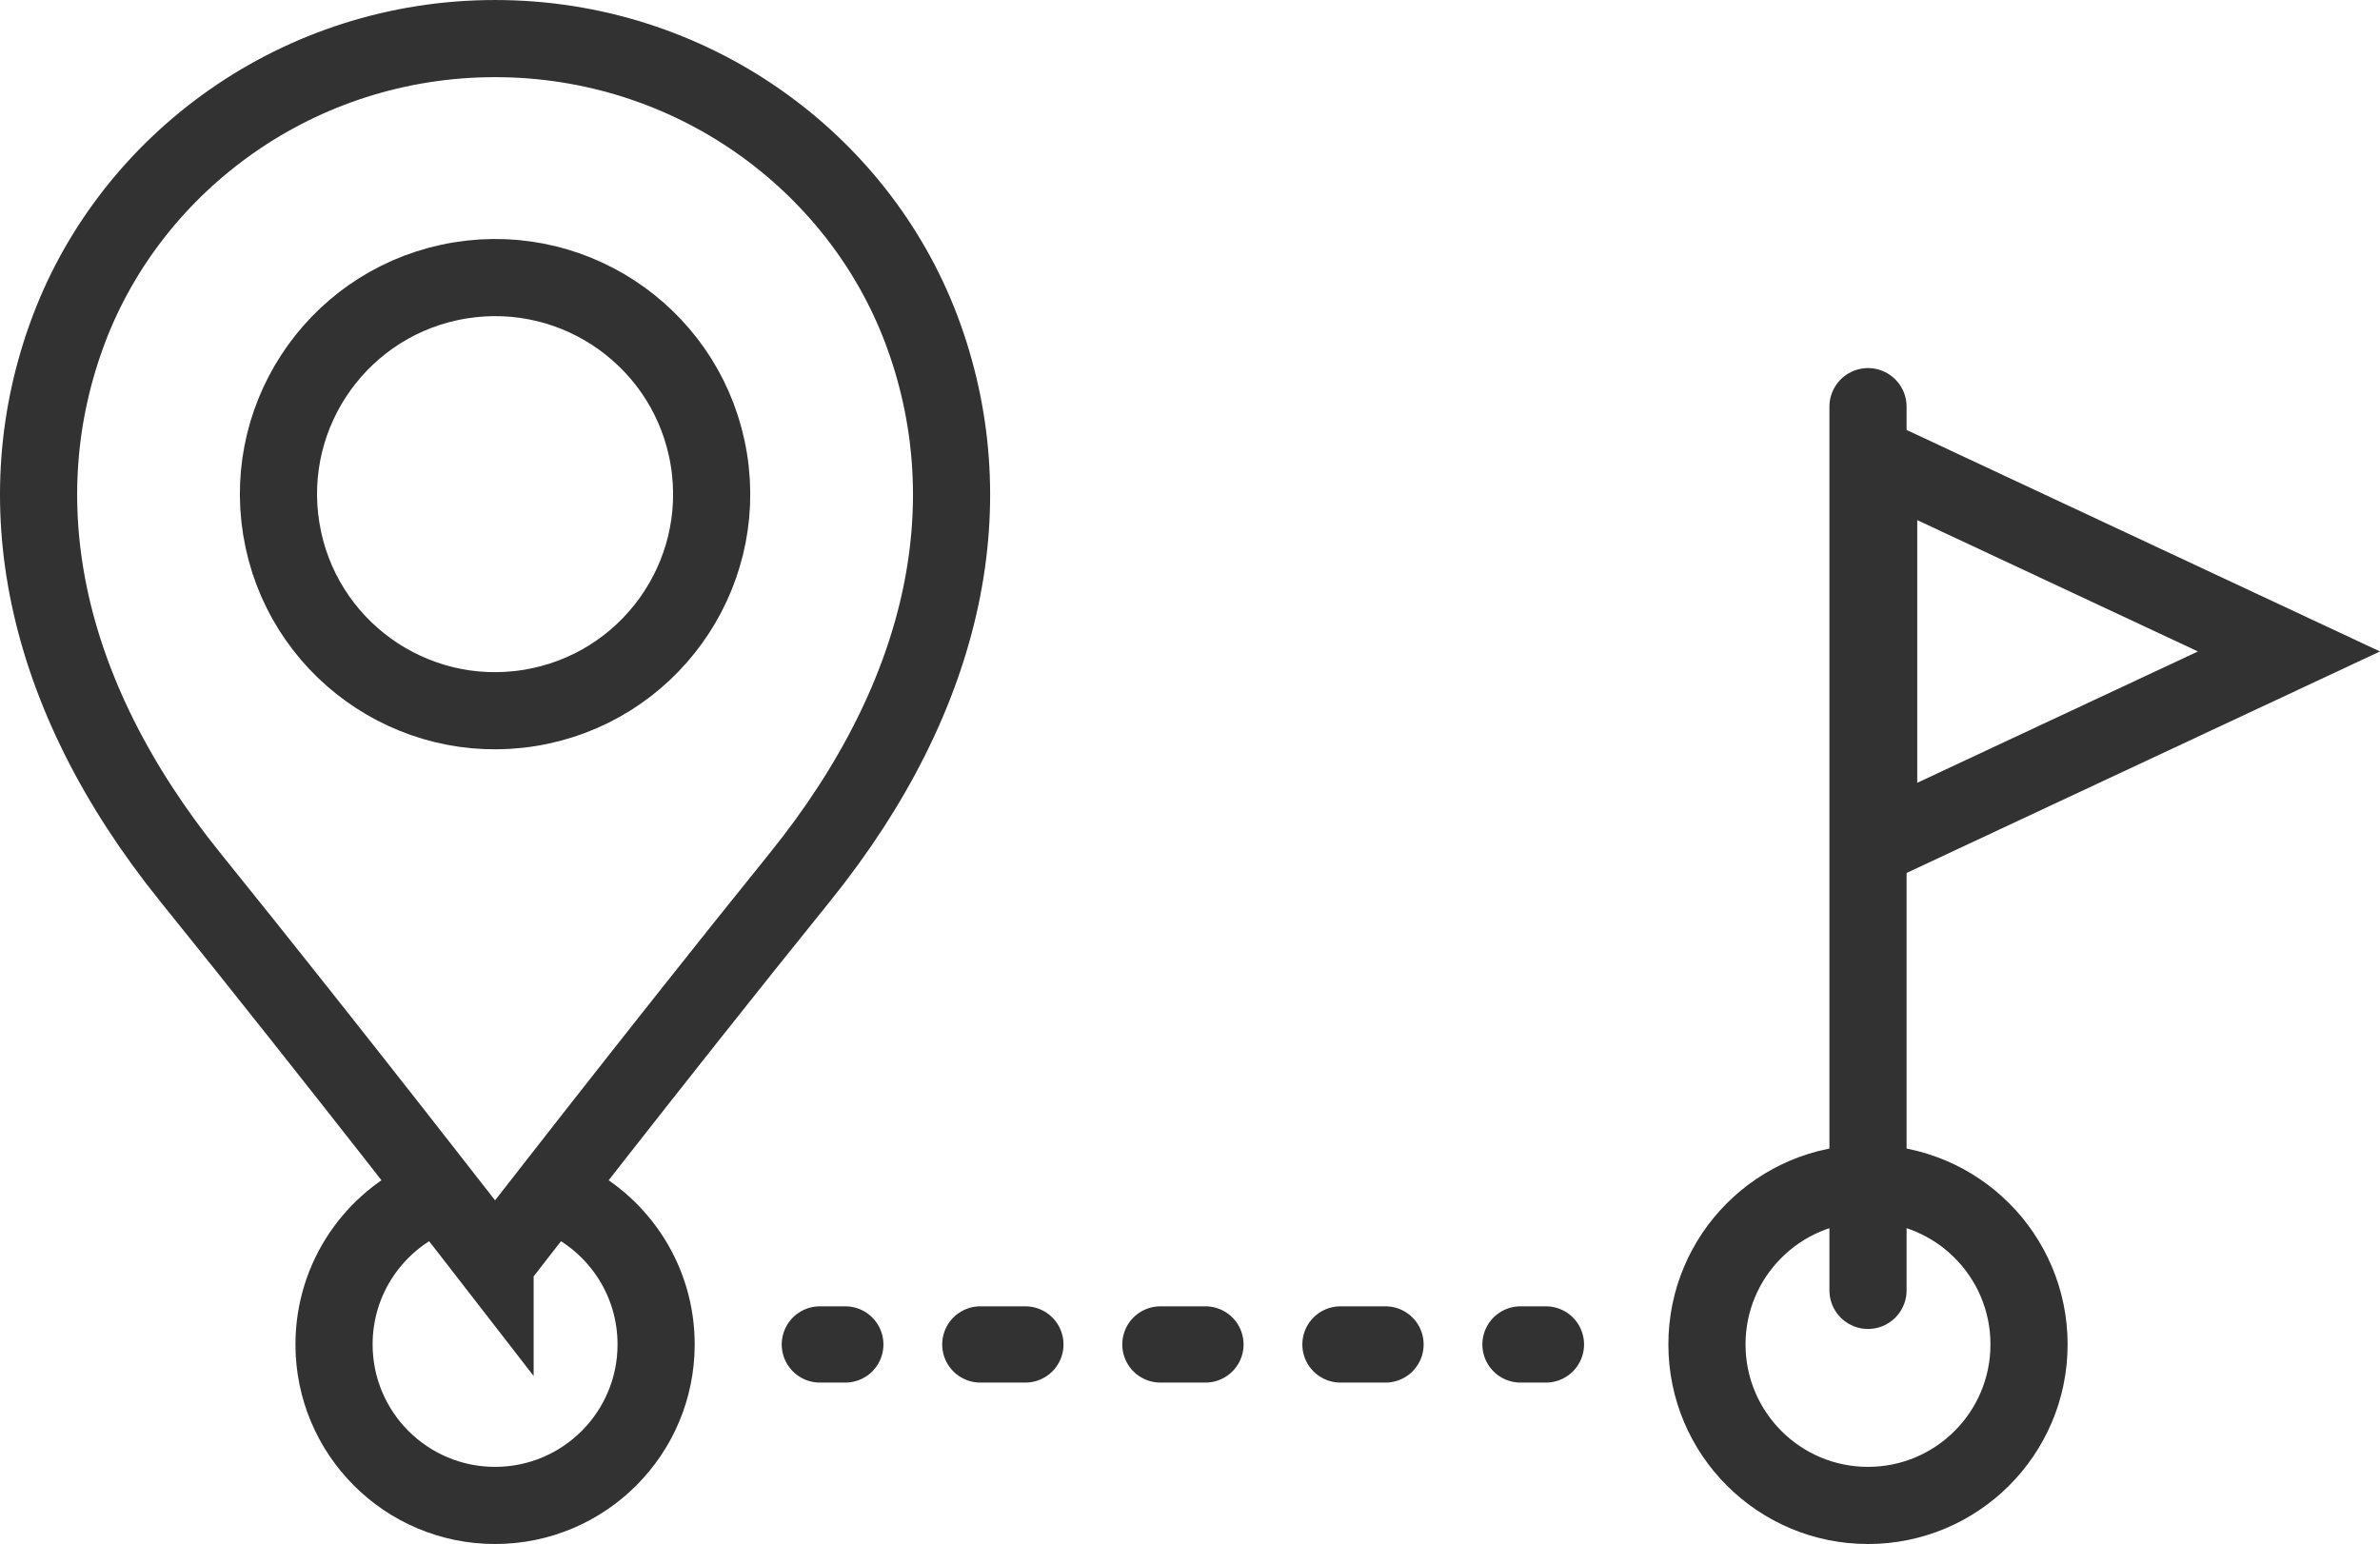
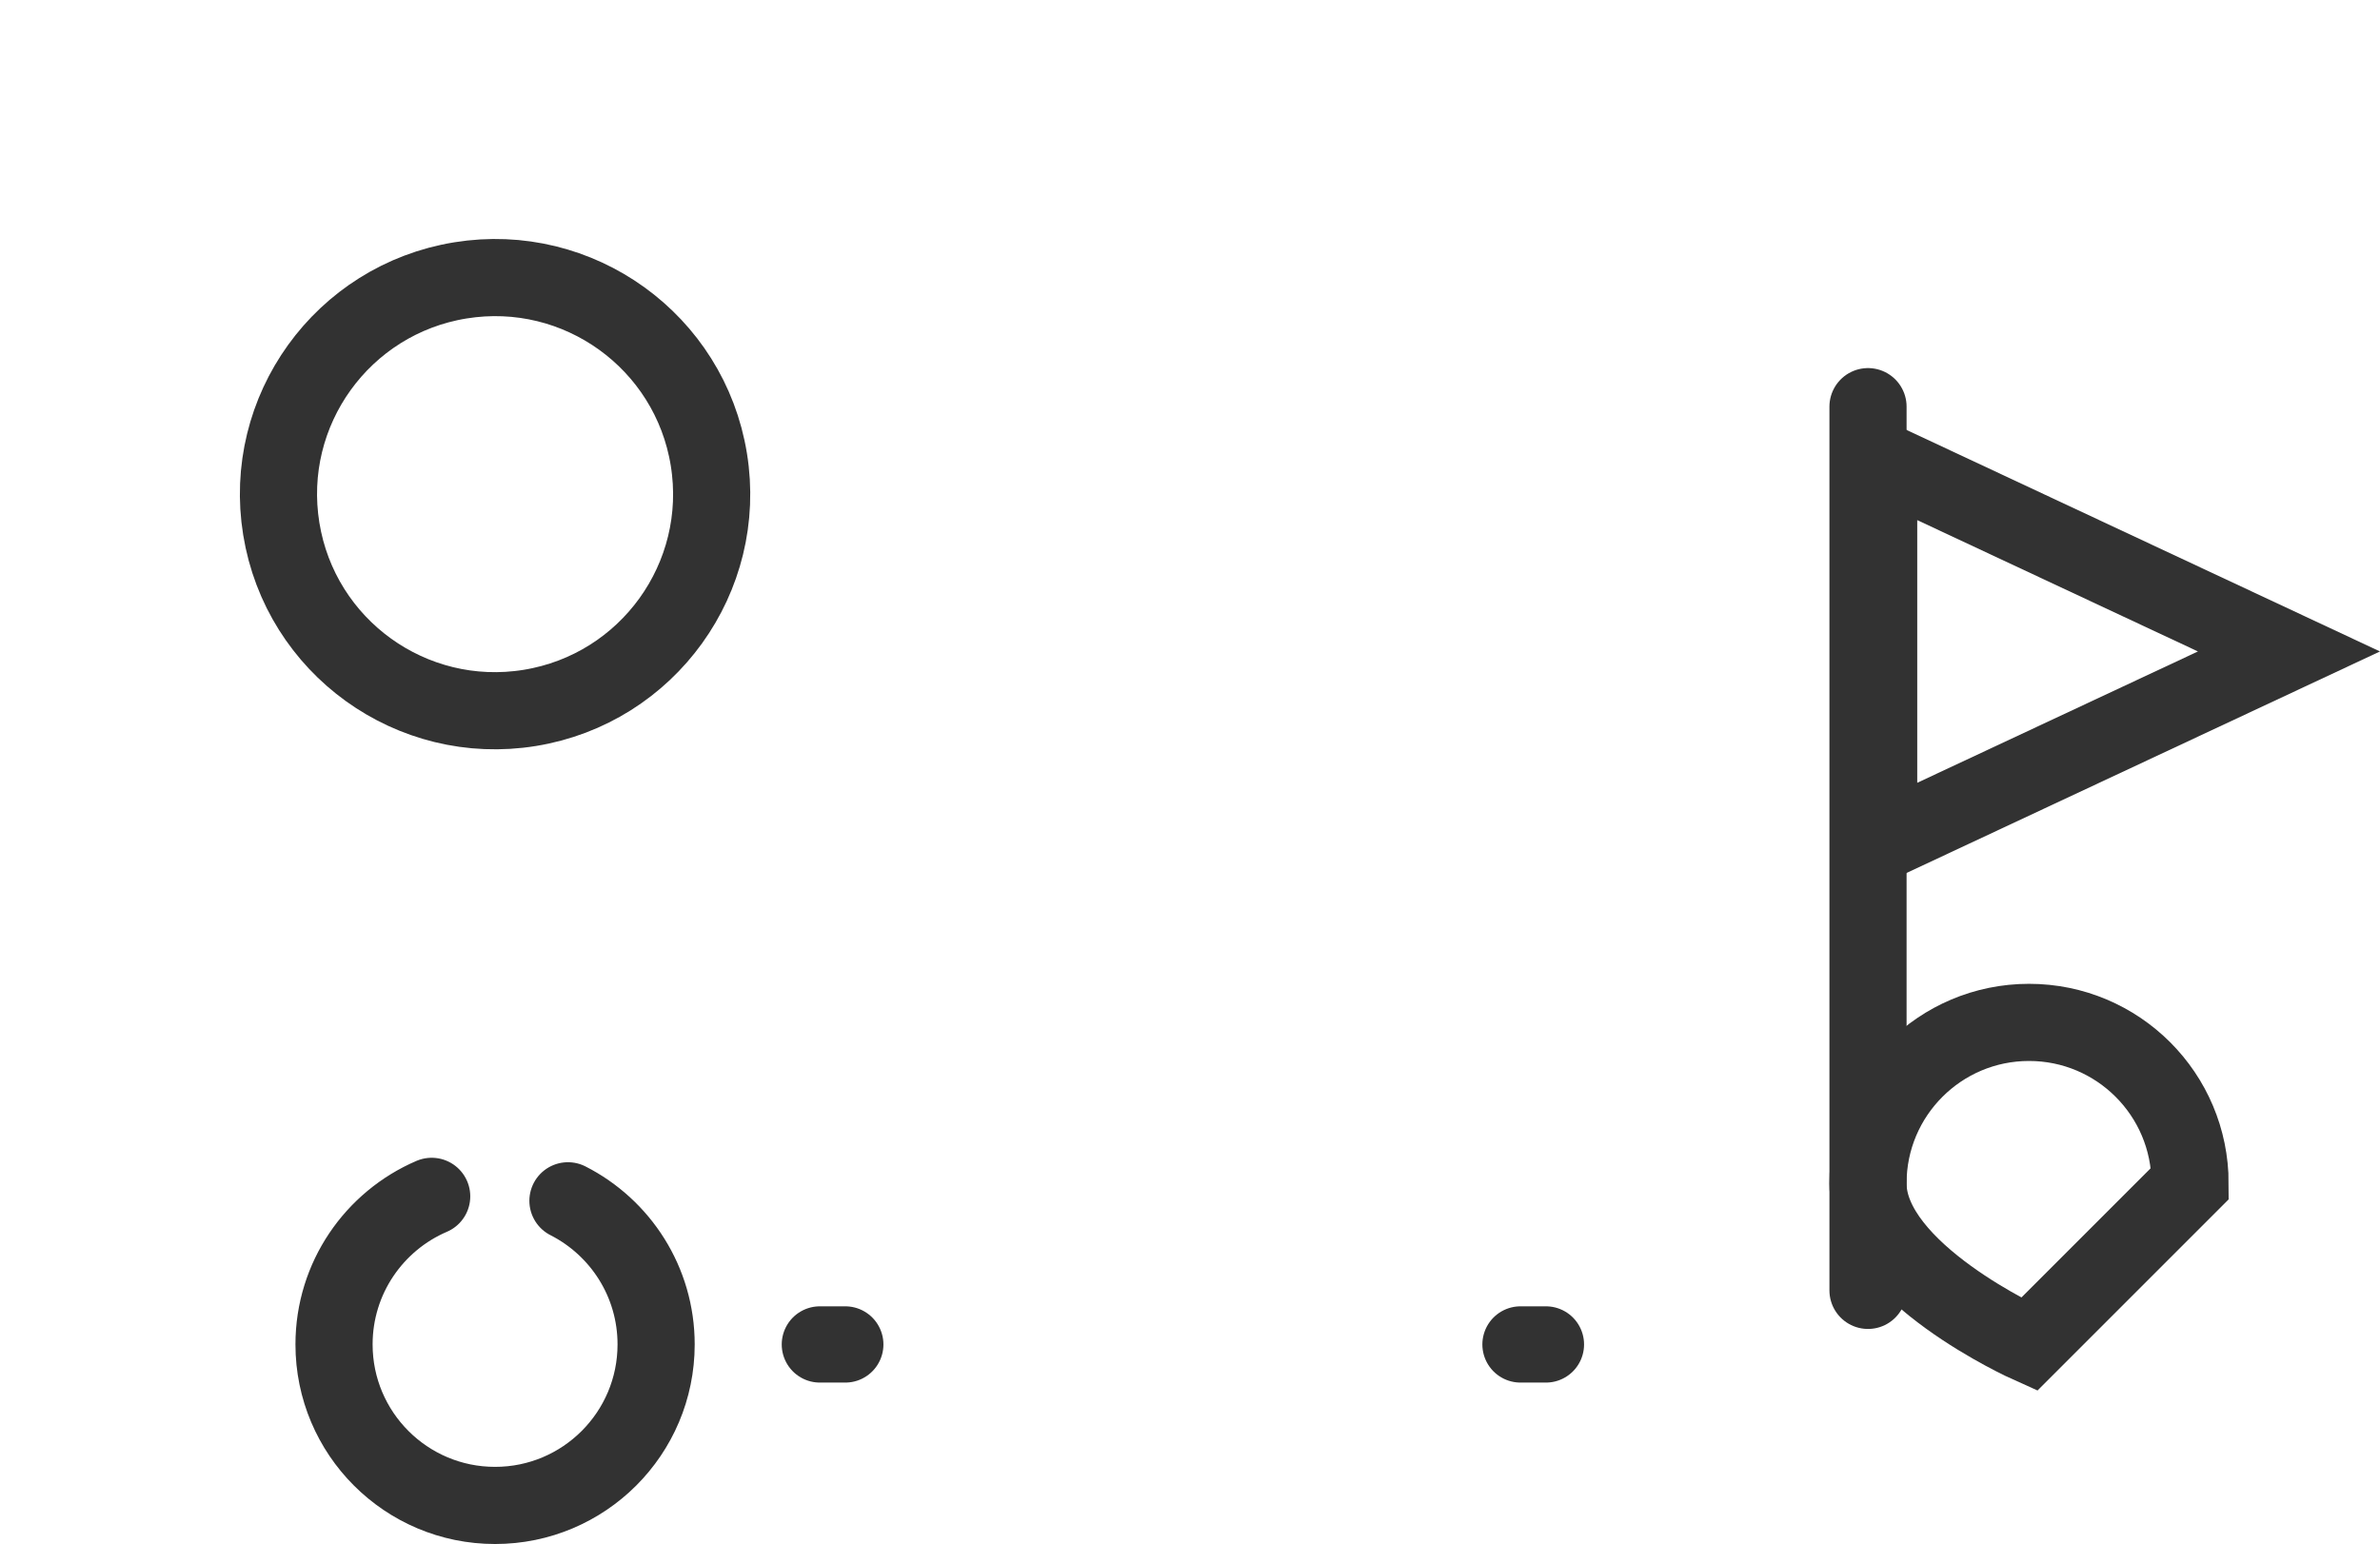
<svg xmlns="http://www.w3.org/2000/svg" id="_レイヤー_2" data-name="レイヤー 2" viewBox="0 0 93.616 60.738">
  <defs>
    <style>
      .cls-1, .cls-2 {
        stroke-width: 3px;
      }

      .cls-1, .cls-2, .cls-3 {
        fill: none;
        stroke: #323232;
        stroke-linecap: round;
        stroke-miterlimit: 10;
      }

      .cls-2 {
        stroke-dasharray: 1.771 5.312;
      }

      .cls-3 {
        stroke-width: 3.035px;
      }
    </style>
  </defs>
  <g id="_レイヤー_1-2" data-name="レイヤー 1">
    <g>
      <path class="cls-3" d="M16.98,47.062c-2.259.968-3.841,3.211-3.841,5.825,0,3.498,2.836,6.334,6.334,6.334s6.335-2.836,6.335-6.334c0-2.467-1.41-4.604-3.468-5.65" />
-       <path class="cls-3" d="M19.473,49.691s6.389-8.249,11.978-15.168c5.923-7.334,7.286-14.938,4.791-21.56C33.746,6.343,27.192,1.518,19.473,1.518S5.201,6.343,2.705,12.963c-2.495,6.622-1.132,14.226,4.791,21.56,5.589,6.919,11.977,15.168,11.977,15.168Z" />
      <circle class="cls-3" cx="19.473" cy="19.439" r="8.519" transform="translate(-2.862 3.37) rotate(-9.217)" />
-       <path class="cls-3" d="M79.811,52.887c0,3.498-2.836,6.334-6.334,6.334s-6.335-2.836-6.335-6.334,2.836-6.334,6.335-6.334,6.334,2.835,6.334,6.334Z" />
+       <path class="cls-3" d="M79.811,52.887s-6.335-2.836-6.335-6.334,2.836-6.334,6.335-6.334,6.334,2.835,6.334,6.334Z" />
      <line class="cls-1" x1="32.249" y1="52.888" x2="33.249" y2="52.888" />
-       <line class="cls-2" x1="38.561" y1="52.888" x2="57.152" y2="52.888" />
      <line class="cls-1" x1="59.808" y1="52.888" x2="60.808" y2="52.888" />
      <line class="cls-3" x1="73.477" y1="50.761" x2="73.477" y2="15.997" />
      <polygon class="cls-3" points="90.035 25.627 73.896 18.075 73.896 33.179 90.035 25.627" />
    </g>
  </g>
</svg>